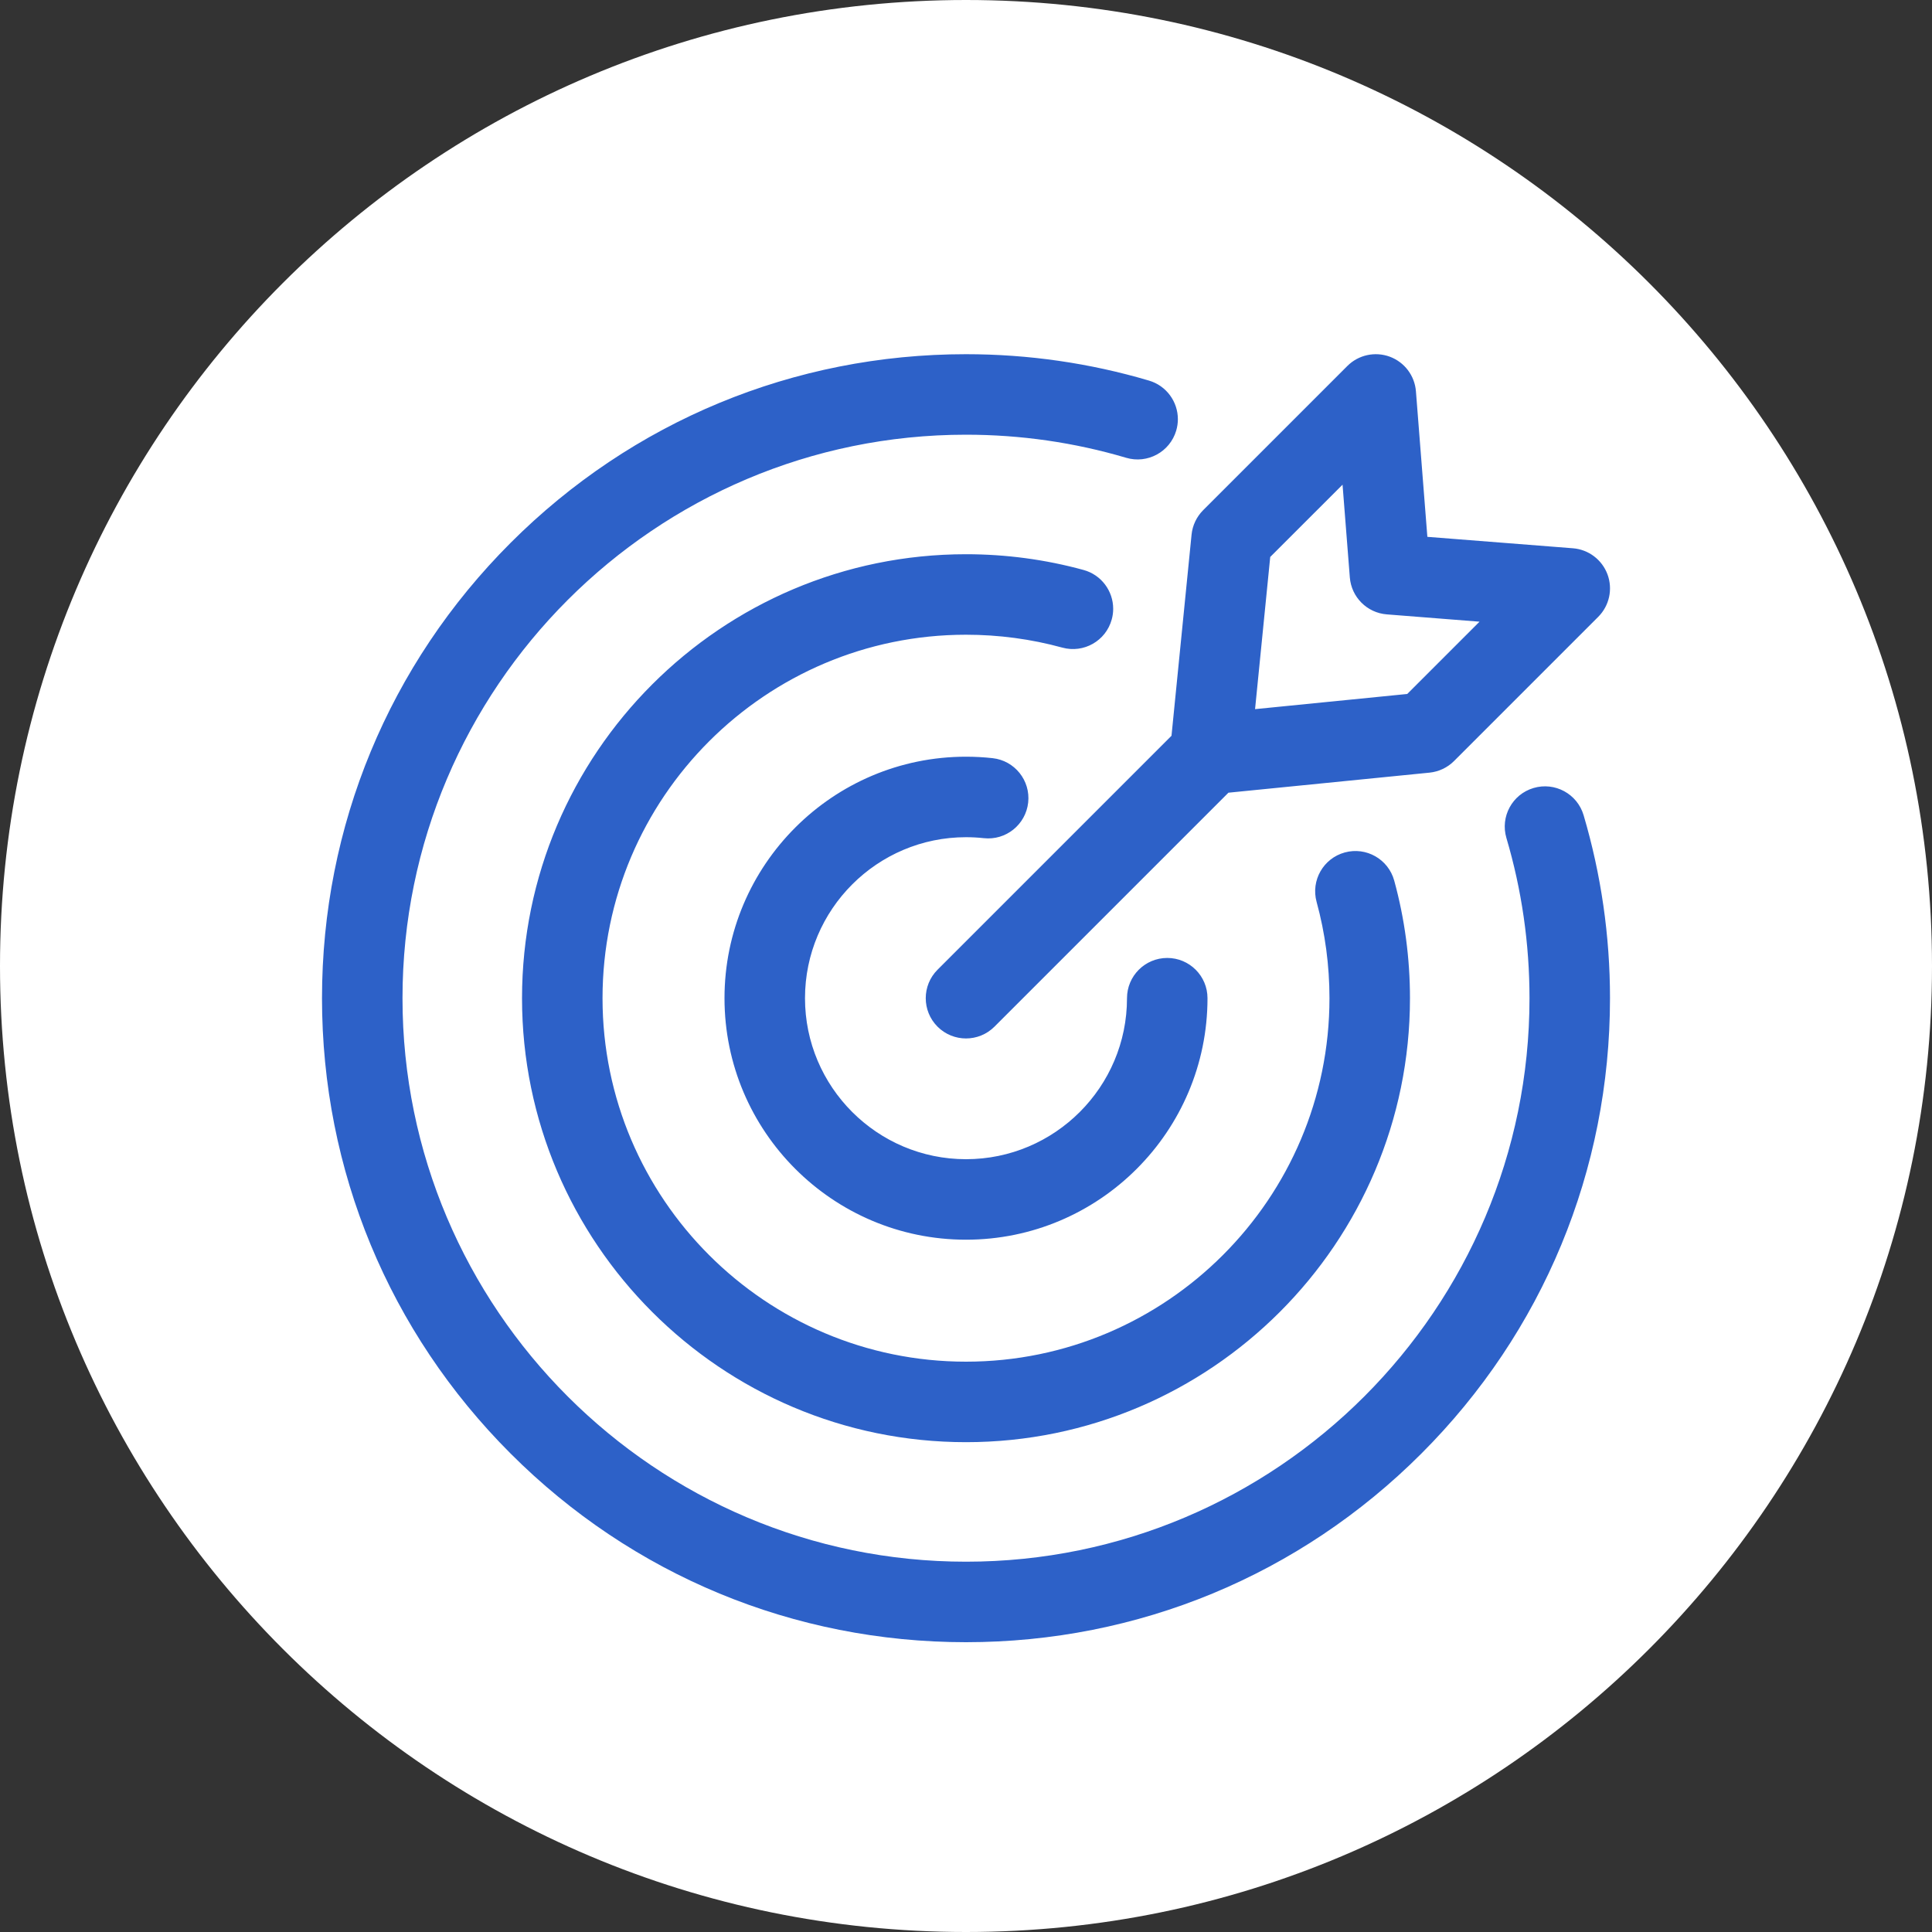
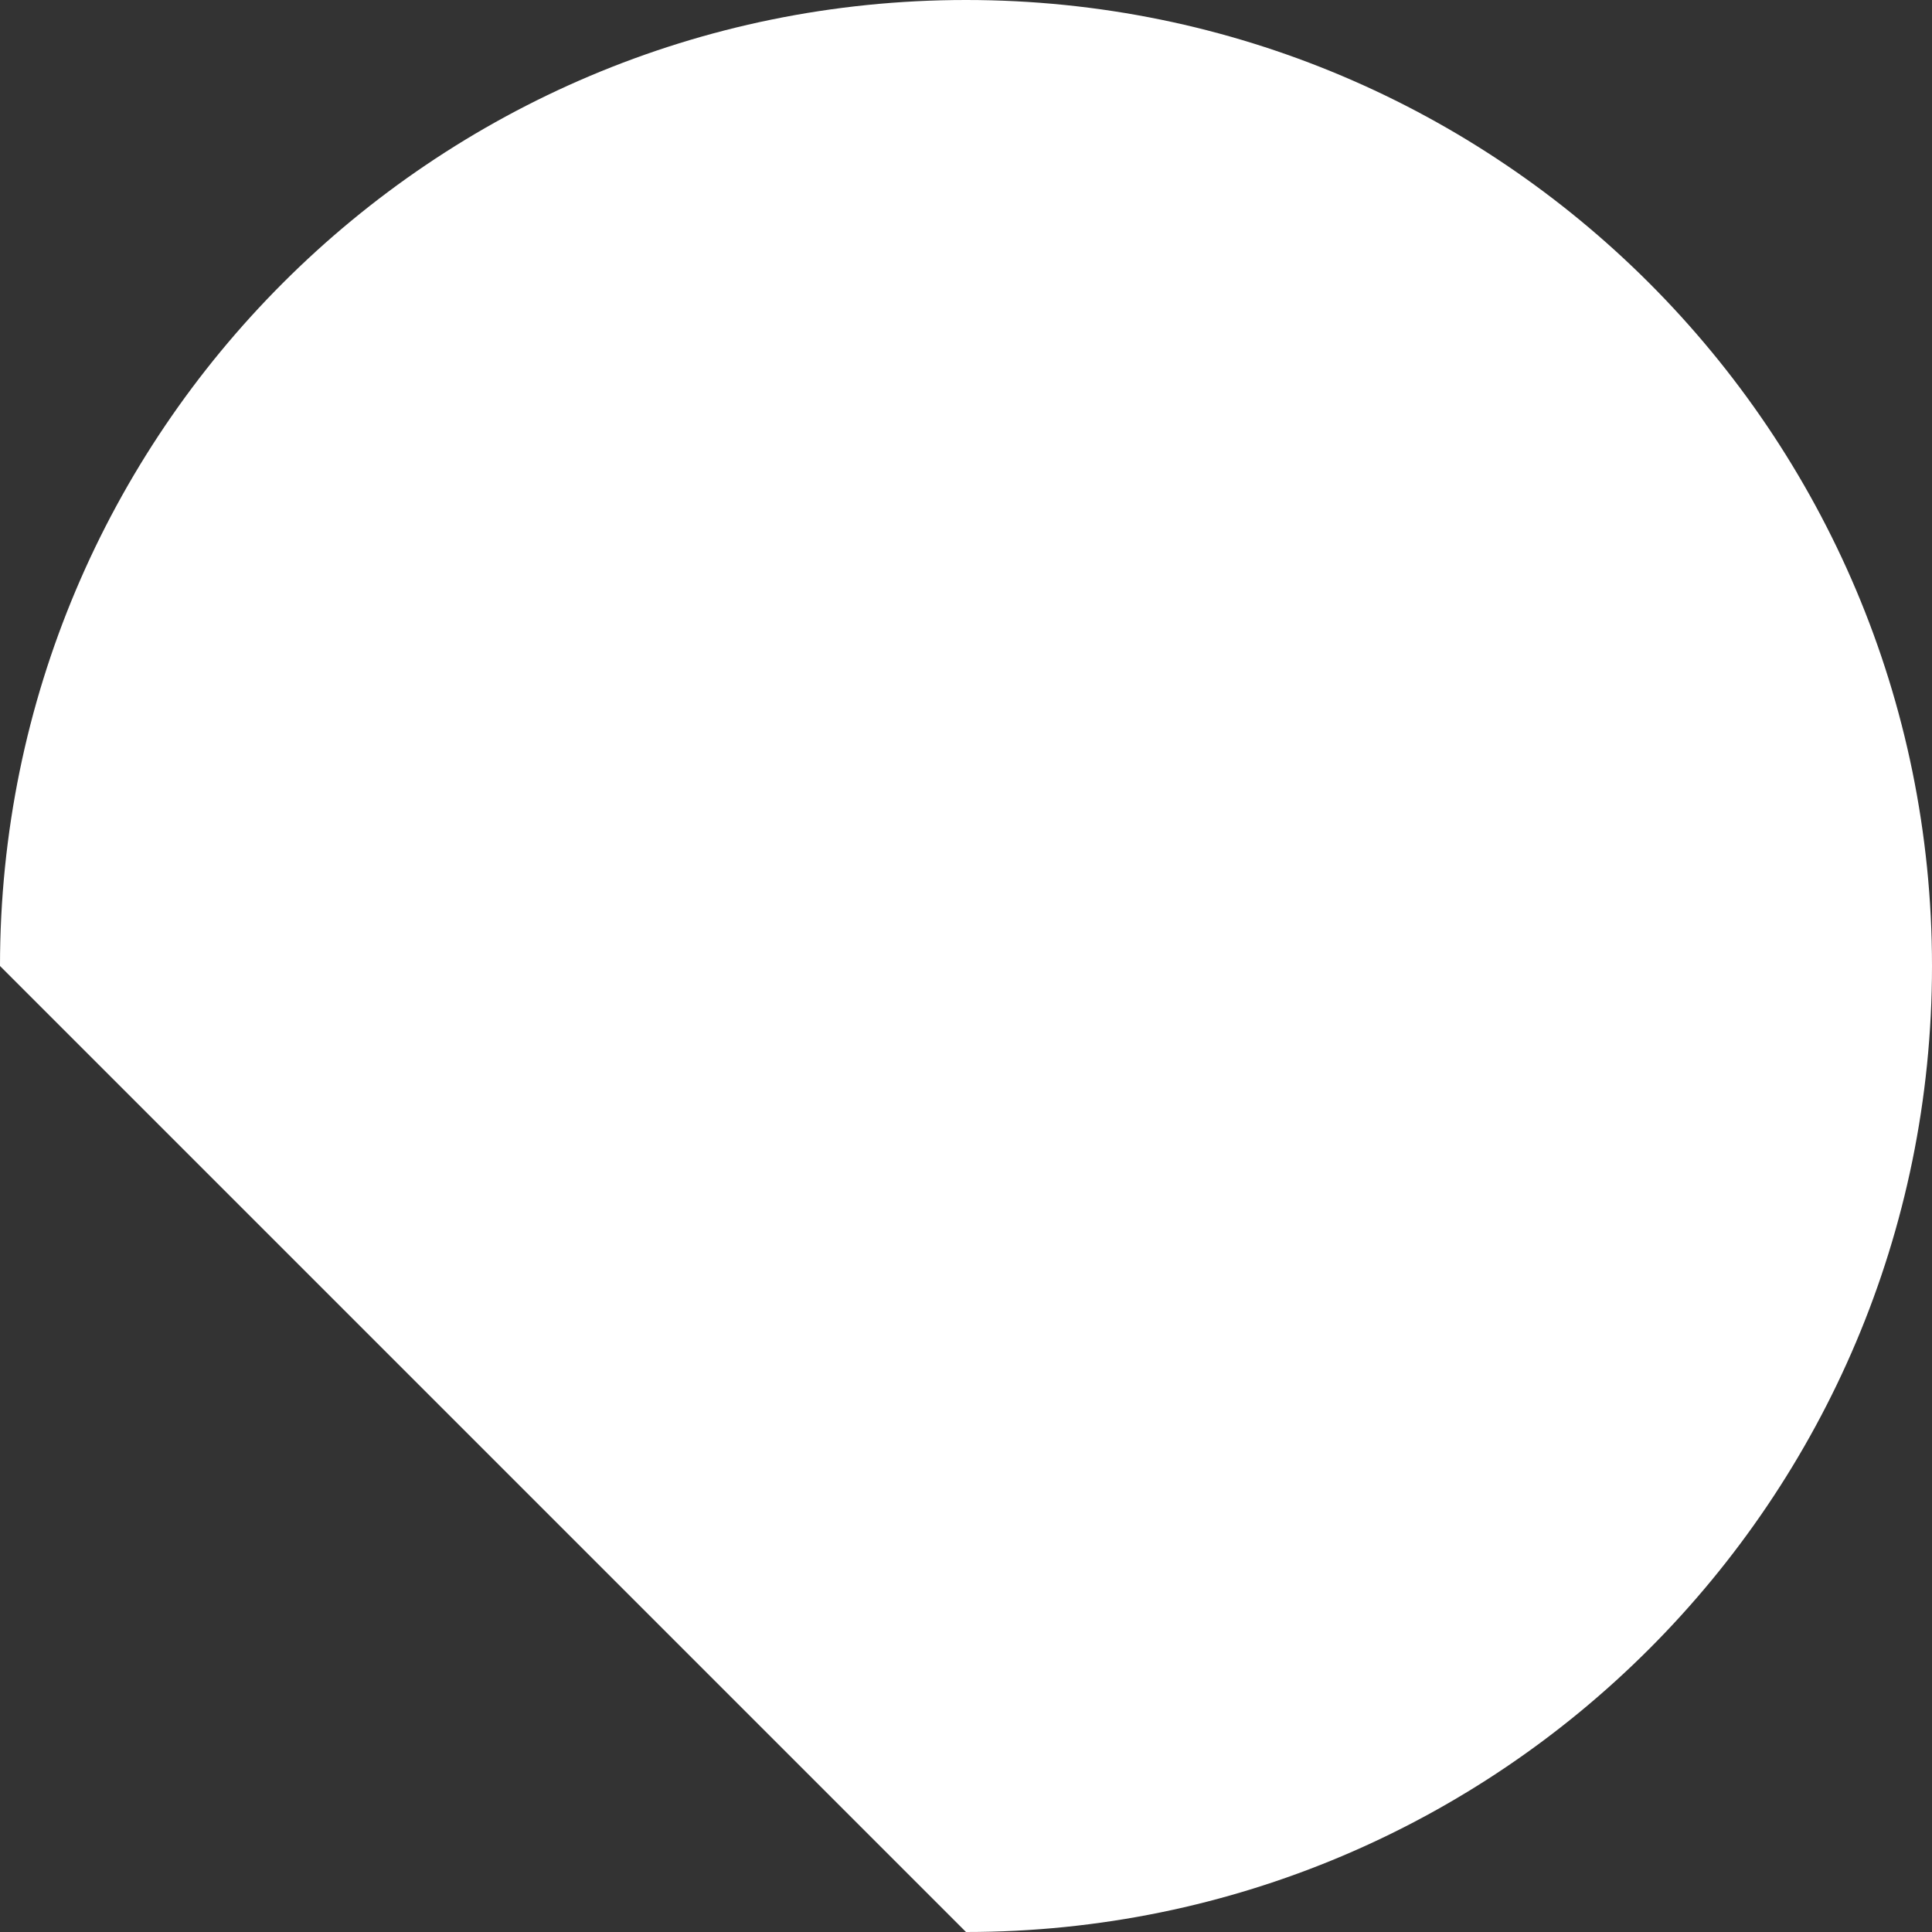
<svg xmlns="http://www.w3.org/2000/svg" width="60" height="60" viewBox="0 0 60 60" fill="none">
  <rect x="0" y="0" width="60" height="60" fill="#333333" stroke="none" />
-   <path d="M30 60C46.569 60 60 46.569 60 30C60 13.431 46.569 0 30 0C13.431 0 0 13.431 0 30C0 46.569 13.431 60 30 60Z" fill="white" />
-   <path d="M32.99 20.112C32.021 19.846 31.015 19.712 30 19.712C23.776 19.712 18.712 24.776 18.712 31C18.712 37.224 23.776 42.288 30 42.288C36.224 42.288 41.288 37.224 41.288 31C41.288 29.985 41.154 28.979 40.888 28.009C40.706 27.344 41.097 26.656 41.763 26.474C42.428 26.291 43.117 26.683 43.299 27.349C43.624 28.533 43.788 29.762 43.788 31C43.788 38.603 37.603 44.788 30 44.788C22.397 44.788 16.212 38.603 16.212 31C16.212 23.397 22.397 17.212 30 17.212C31.238 17.212 32.467 17.376 33.651 17.701C34.207 17.853 34.571 18.357 34.571 18.906C34.571 19.015 34.557 19.126 34.526 19.237C34.344 19.903 33.657 20.295 32.99 20.112ZM47.626 24.472C46.964 24.668 46.587 25.363 46.783 26.025C47.259 27.633 47.5 29.307 47.5 31C47.5 40.65 39.65 48.5 30 48.5C20.351 48.5 12.5 40.65 12.5 31C12.5 21.351 20.351 13.5 30 13.5C31.693 13.5 33.367 13.741 34.974 14.217C35.636 14.413 36.332 14.035 36.528 13.374C36.563 13.255 36.58 13.136 36.58 13.018C36.58 12.479 36.228 11.981 35.684 11.82C33.846 11.276 31.934 11 30 11C24.658 11 19.635 13.08 15.858 16.858C12.08 20.635 10 25.658 10 31C10 36.342 12.08 41.365 15.858 45.142C19.635 48.92 24.658 51 30 51C35.342 51 40.365 48.92 44.142 45.142C47.92 41.365 50 36.342 50 31C50 29.067 49.724 27.154 49.18 25.316C48.984 24.654 48.288 24.276 47.626 24.472ZM30 26C30.184 26 30.369 26.01 30.552 26.03C31.238 26.106 31.855 25.61 31.931 24.924C32.006 24.238 31.511 23.62 30.824 23.545C30.552 23.515 30.274 23.5 30 23.5C25.864 23.5 22.5 26.864 22.5 31C22.5 35.136 25.864 38.5 30 38.5C34.136 38.5 37.5 35.136 37.5 31C37.5 30.31 36.94 29.75 36.25 29.75C35.56 29.75 35 30.31 35 31C35 33.757 32.757 36 30 36C27.243 36 25 33.757 25 31C25 28.243 27.243 26 30 26ZM36.382 22.85L37.005 16.604C37.034 16.317 37.161 16.049 37.365 15.844L41.843 11.366C42.188 11.021 42.702 10.909 43.16 11.077C43.617 11.246 43.935 11.666 43.973 12.152L44.328 16.672L48.848 17.027C49.334 17.065 49.754 17.383 49.923 17.84C50.092 18.298 49.979 18.812 49.634 19.157L45.156 23.635C44.952 23.839 44.683 23.966 44.396 23.995L38.15 24.618L30.884 31.884C30.64 32.128 30.32 32.25 30 32.25C29.68 32.25 29.36 32.128 29.116 31.884C28.628 31.396 28.628 30.604 29.116 30.116L36.382 22.85ZM38.977 22.023L43.703 21.552L45.948 19.307L43.068 19.08C42.455 19.032 41.968 18.545 41.92 17.932L41.694 15.052L39.448 17.297L38.977 22.023Z" fill="#2D61C8" />
+   <path d="M30 60C46.569 60 60 46.569 60 30C60 13.431 46.569 0 30 0C13.431 0 0 13.431 0 30Z" fill="white" />
</svg>